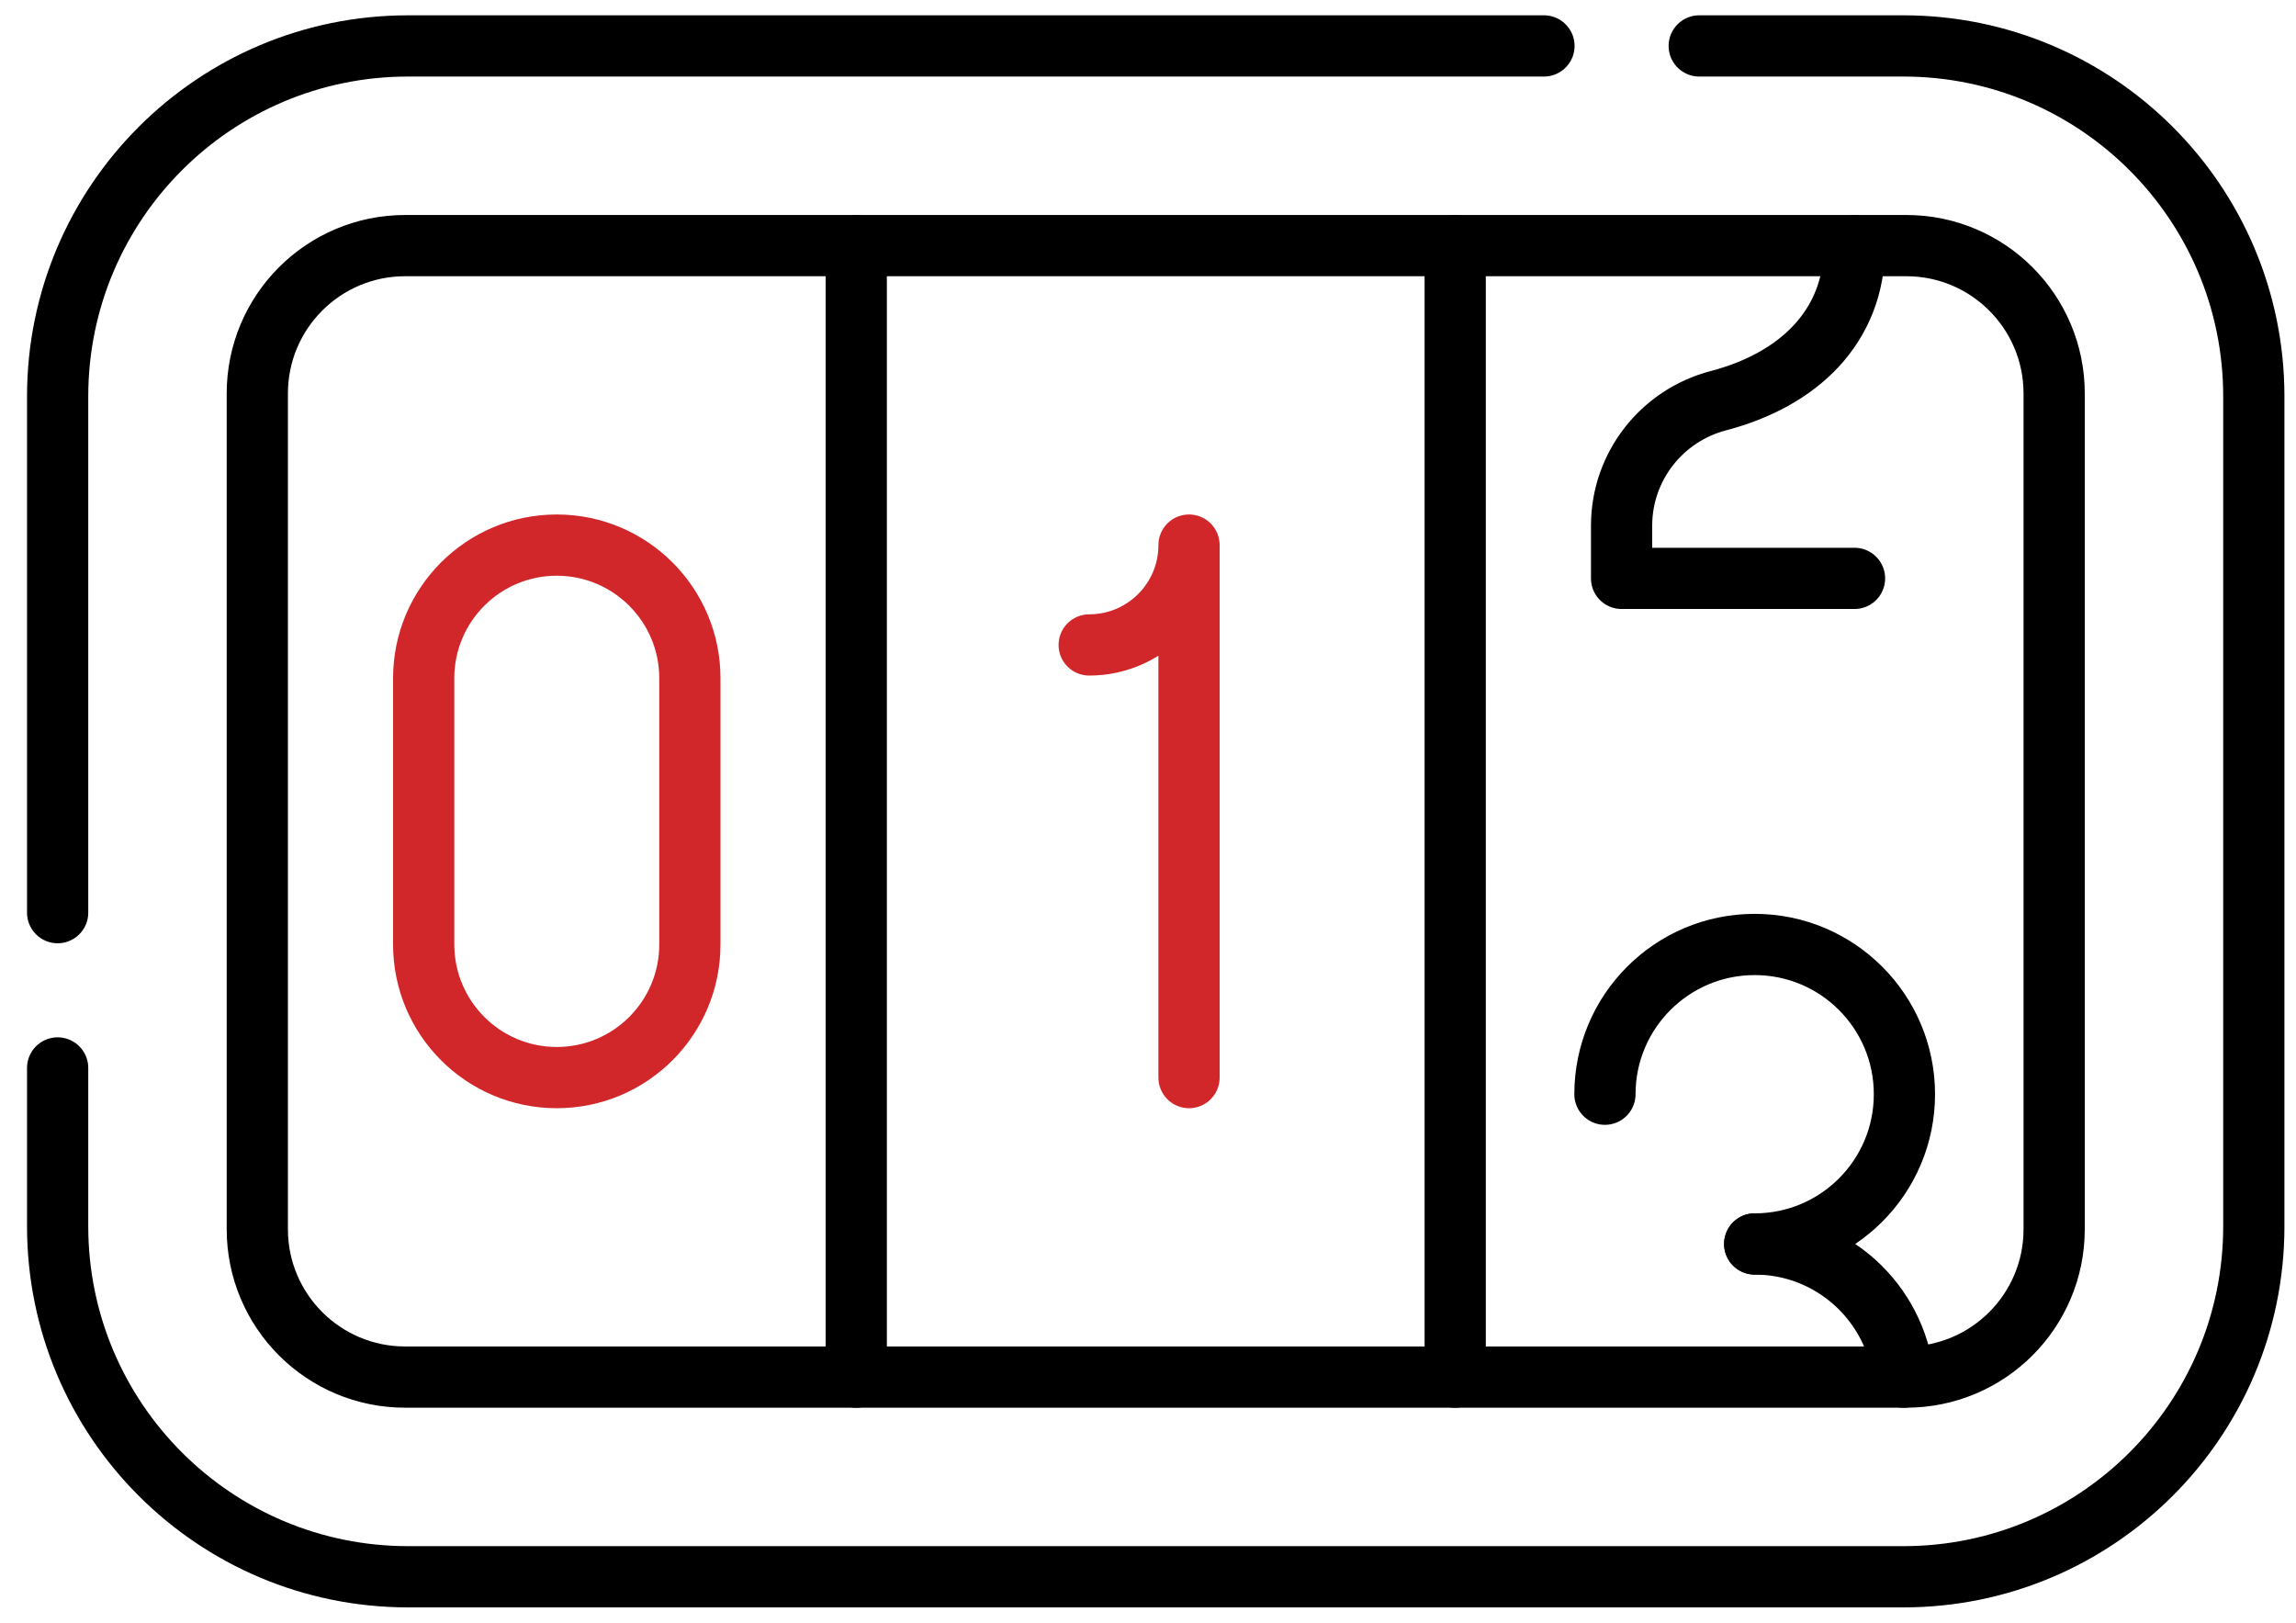
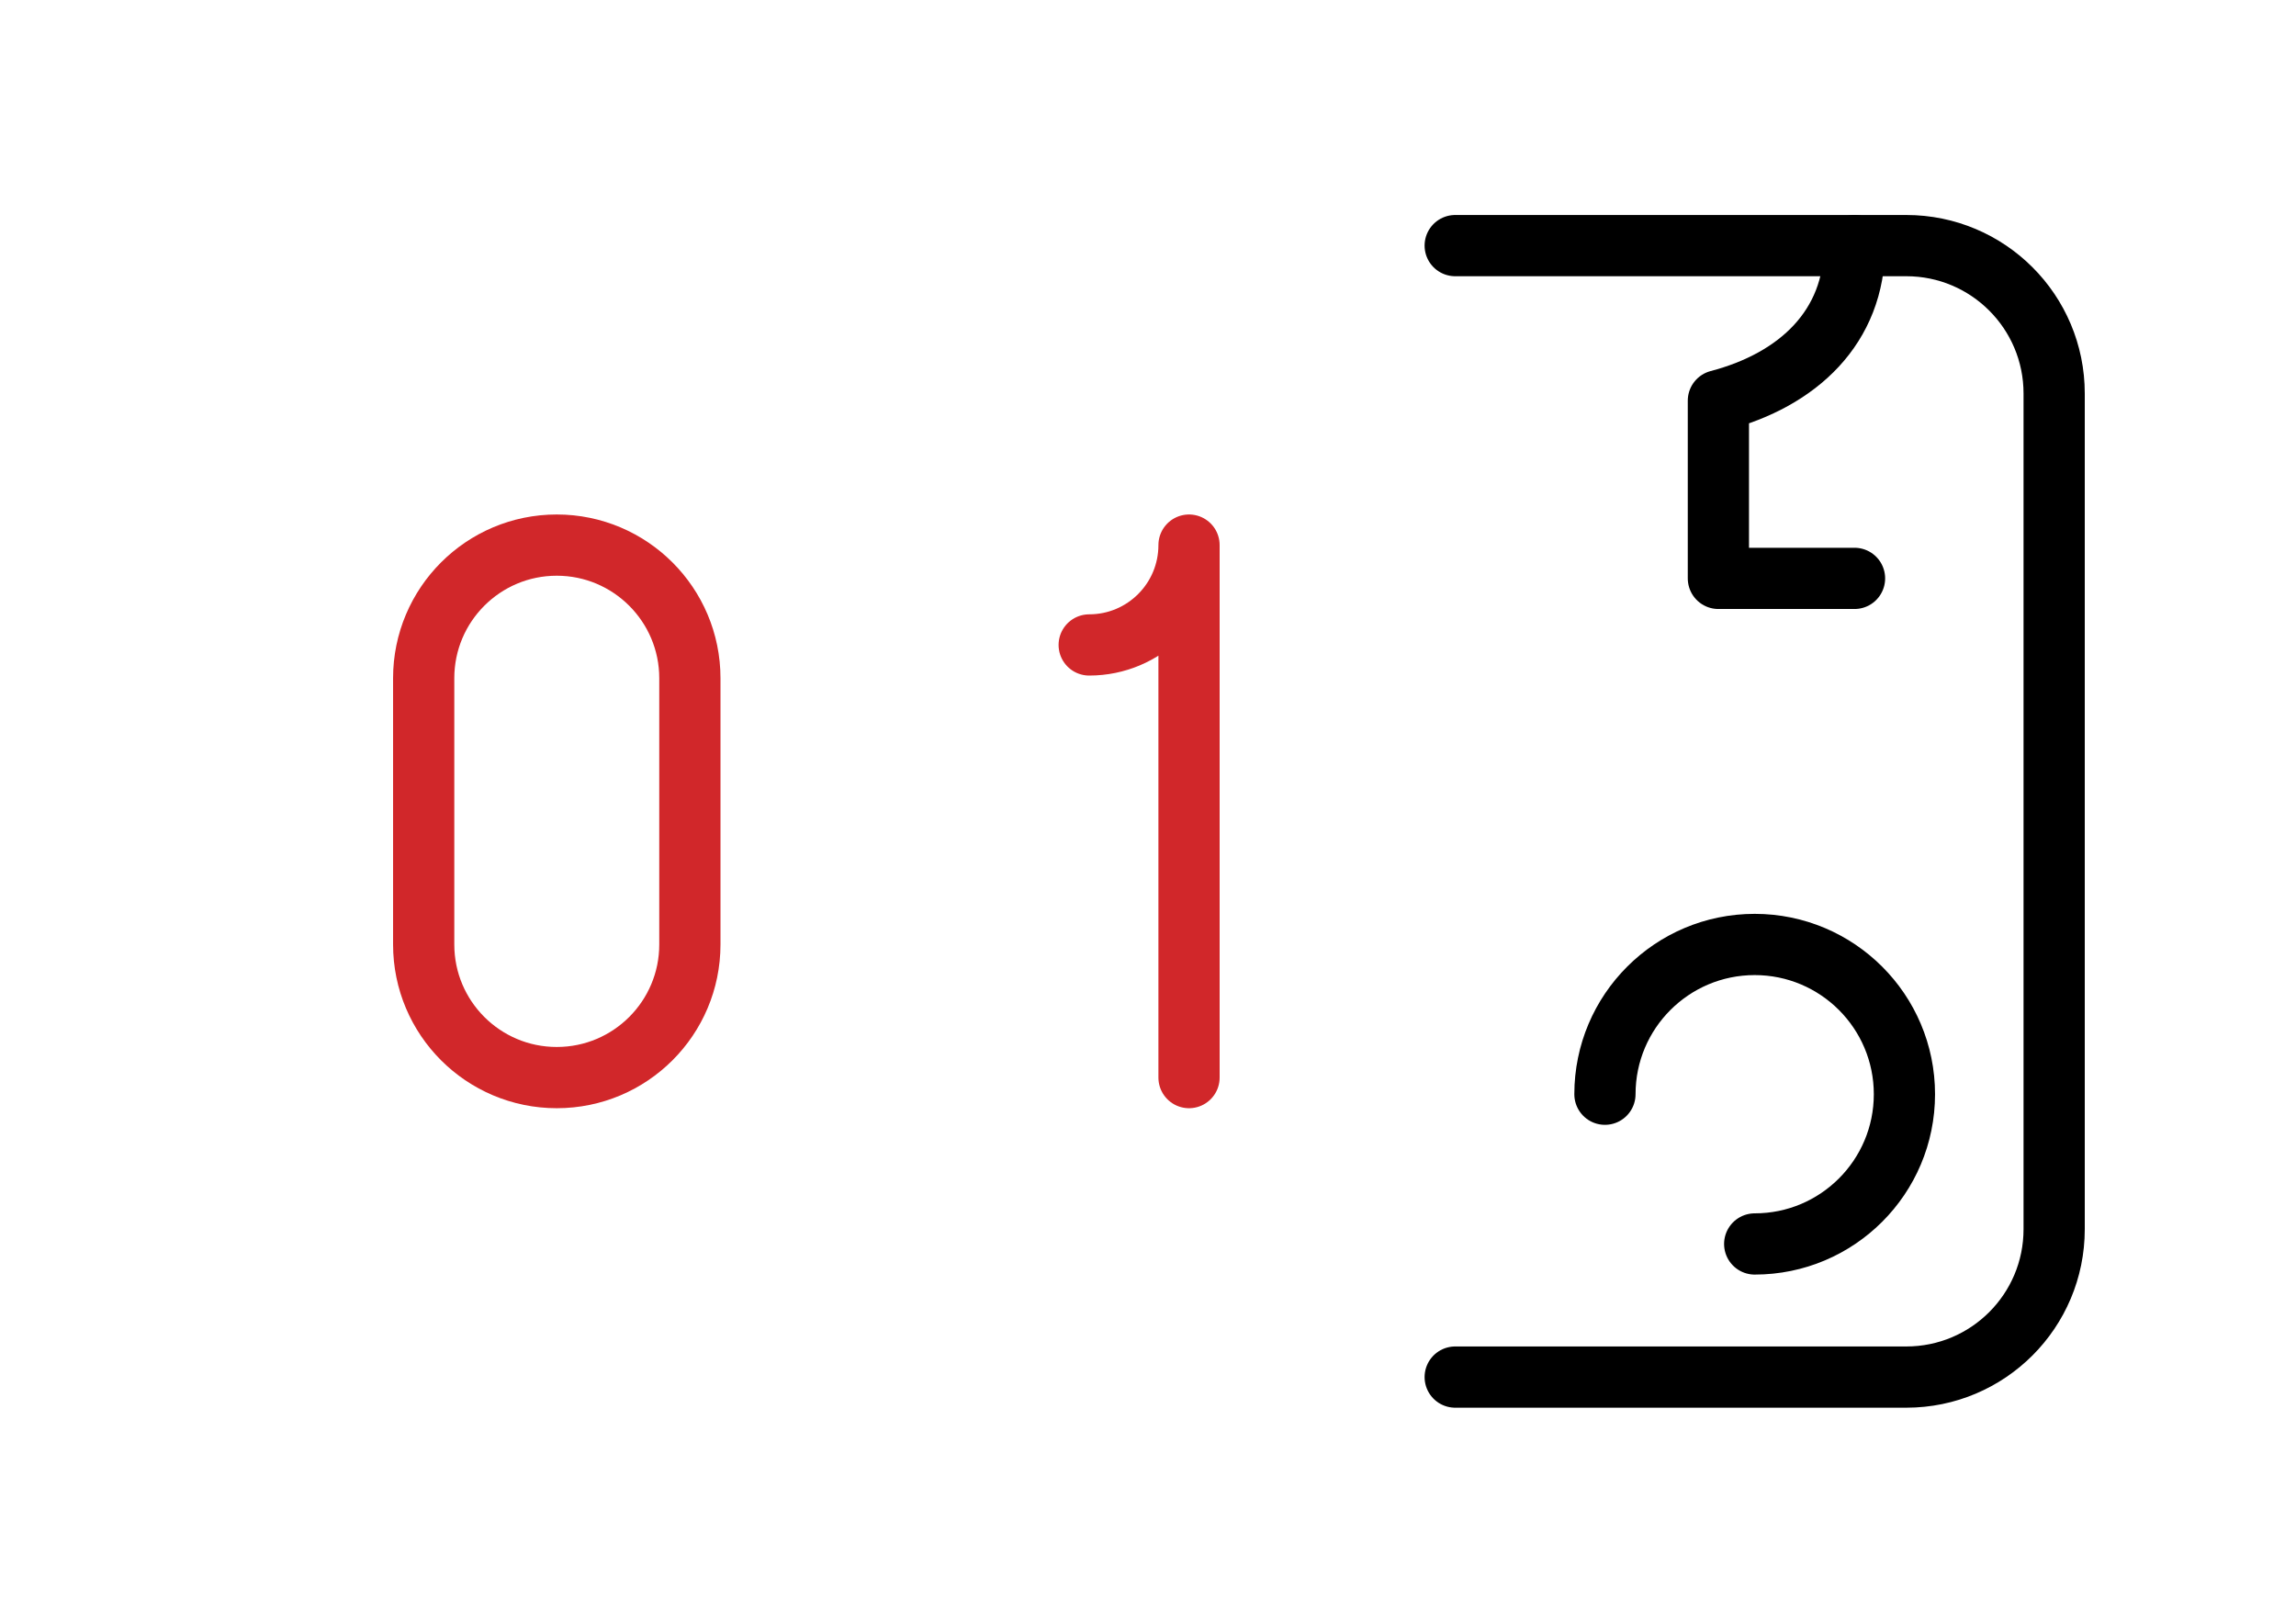
<svg xmlns="http://www.w3.org/2000/svg" width="75" height="53" viewBox="0 0 75 53" fill="none">
-   <path d="M1.883 29.809V12.949C1.883 6.626 7.009 1.5 13.332 1.5H50.434" stroke="black" stroke-width="2" stroke-miterlimit="10" stroke-linecap="round" stroke-linejoin="round" />
-   <path d="M55.506 1.5H62.173C68.496 1.5 73.622 6.626 73.622 12.949V40.051C73.622 46.374 68.496 51.5 62.173 51.5H13.332C7.009 51.5 1.883 46.374 1.883 40.051V34.881" stroke="black" stroke-width="2" stroke-miterlimit="10" stroke-linecap="round" stroke-linejoin="round" />
  <path d="M47.535 8.022C50.167 8.022 60.262 8.022 62.27 8.022C64.938 8.022 67.1 10.184 67.1 12.852V40.148C67.1 42.816 64.938 44.978 62.27 44.978C60.082 44.978 49.715 44.978 47.535 44.978" stroke="black" stroke-width="2" stroke-miterlimit="10" stroke-linecap="round" stroke-linejoin="round" />
-   <path d="M27.97 44.978H13.235C10.567 44.978 8.405 42.816 8.405 40.148V12.852C8.405 10.184 10.567 8.022 13.235 8.022H27.97" stroke="black" stroke-width="2" stroke-miterlimit="10" stroke-linecap="round" stroke-linejoin="round" />
-   <path d="M47.535 8.022H27.97V44.978H47.535V8.022Z" stroke="black" stroke-width="2" stroke-miterlimit="10" stroke-linecap="round" stroke-linejoin="round" />
  <path d="M18.187 35.196C15.786 35.196 13.84 33.249 13.84 30.848V22.152C13.84 19.751 15.786 17.804 18.187 17.804C20.587 17.804 22.535 19.752 22.535 22.152V30.848C22.535 33.249 20.589 35.196 18.187 35.196Z" stroke="#D1272A" stroke-width="2" stroke-miterlimit="10" stroke-linecap="round" stroke-linejoin="round" />
  <path d="M35.579 21.065C37.38 21.065 38.84 19.606 38.84 17.804V35.196" stroke="#D1272A" stroke-width="2" stroke-miterlimit="10" stroke-linecap="round" stroke-linejoin="round" />
-   <path d="M60.579 8.022C60.579 10.675 58.746 12.402 56.132 13.087C54.273 13.575 52.97 15.246 52.97 17.168V18.891H60.579" stroke="black" stroke-width="2" stroke-miterlimit="10" stroke-linecap="round" stroke-linejoin="round" />
+   <path d="M60.579 8.022C60.579 10.675 58.746 12.402 56.132 13.087V18.891H60.579" stroke="black" stroke-width="2" stroke-miterlimit="10" stroke-linecap="round" stroke-linejoin="round" />
  <path d="M52.426 35.739C52.426 33.038 54.616 30.848 57.318 30.848C60.019 30.848 62.209 33.038 62.209 35.739C62.209 38.441 60.019 40.63 57.318 40.63" stroke="black" stroke-width="2" stroke-miterlimit="10" stroke-linecap="round" stroke-linejoin="round" />
-   <path d="M57.318 40.63C59.835 40.63 61.909 42.532 62.179 44.978" stroke="black" stroke-width="2" stroke-miterlimit="10" stroke-linecap="round" stroke-linejoin="round" />
</svg>